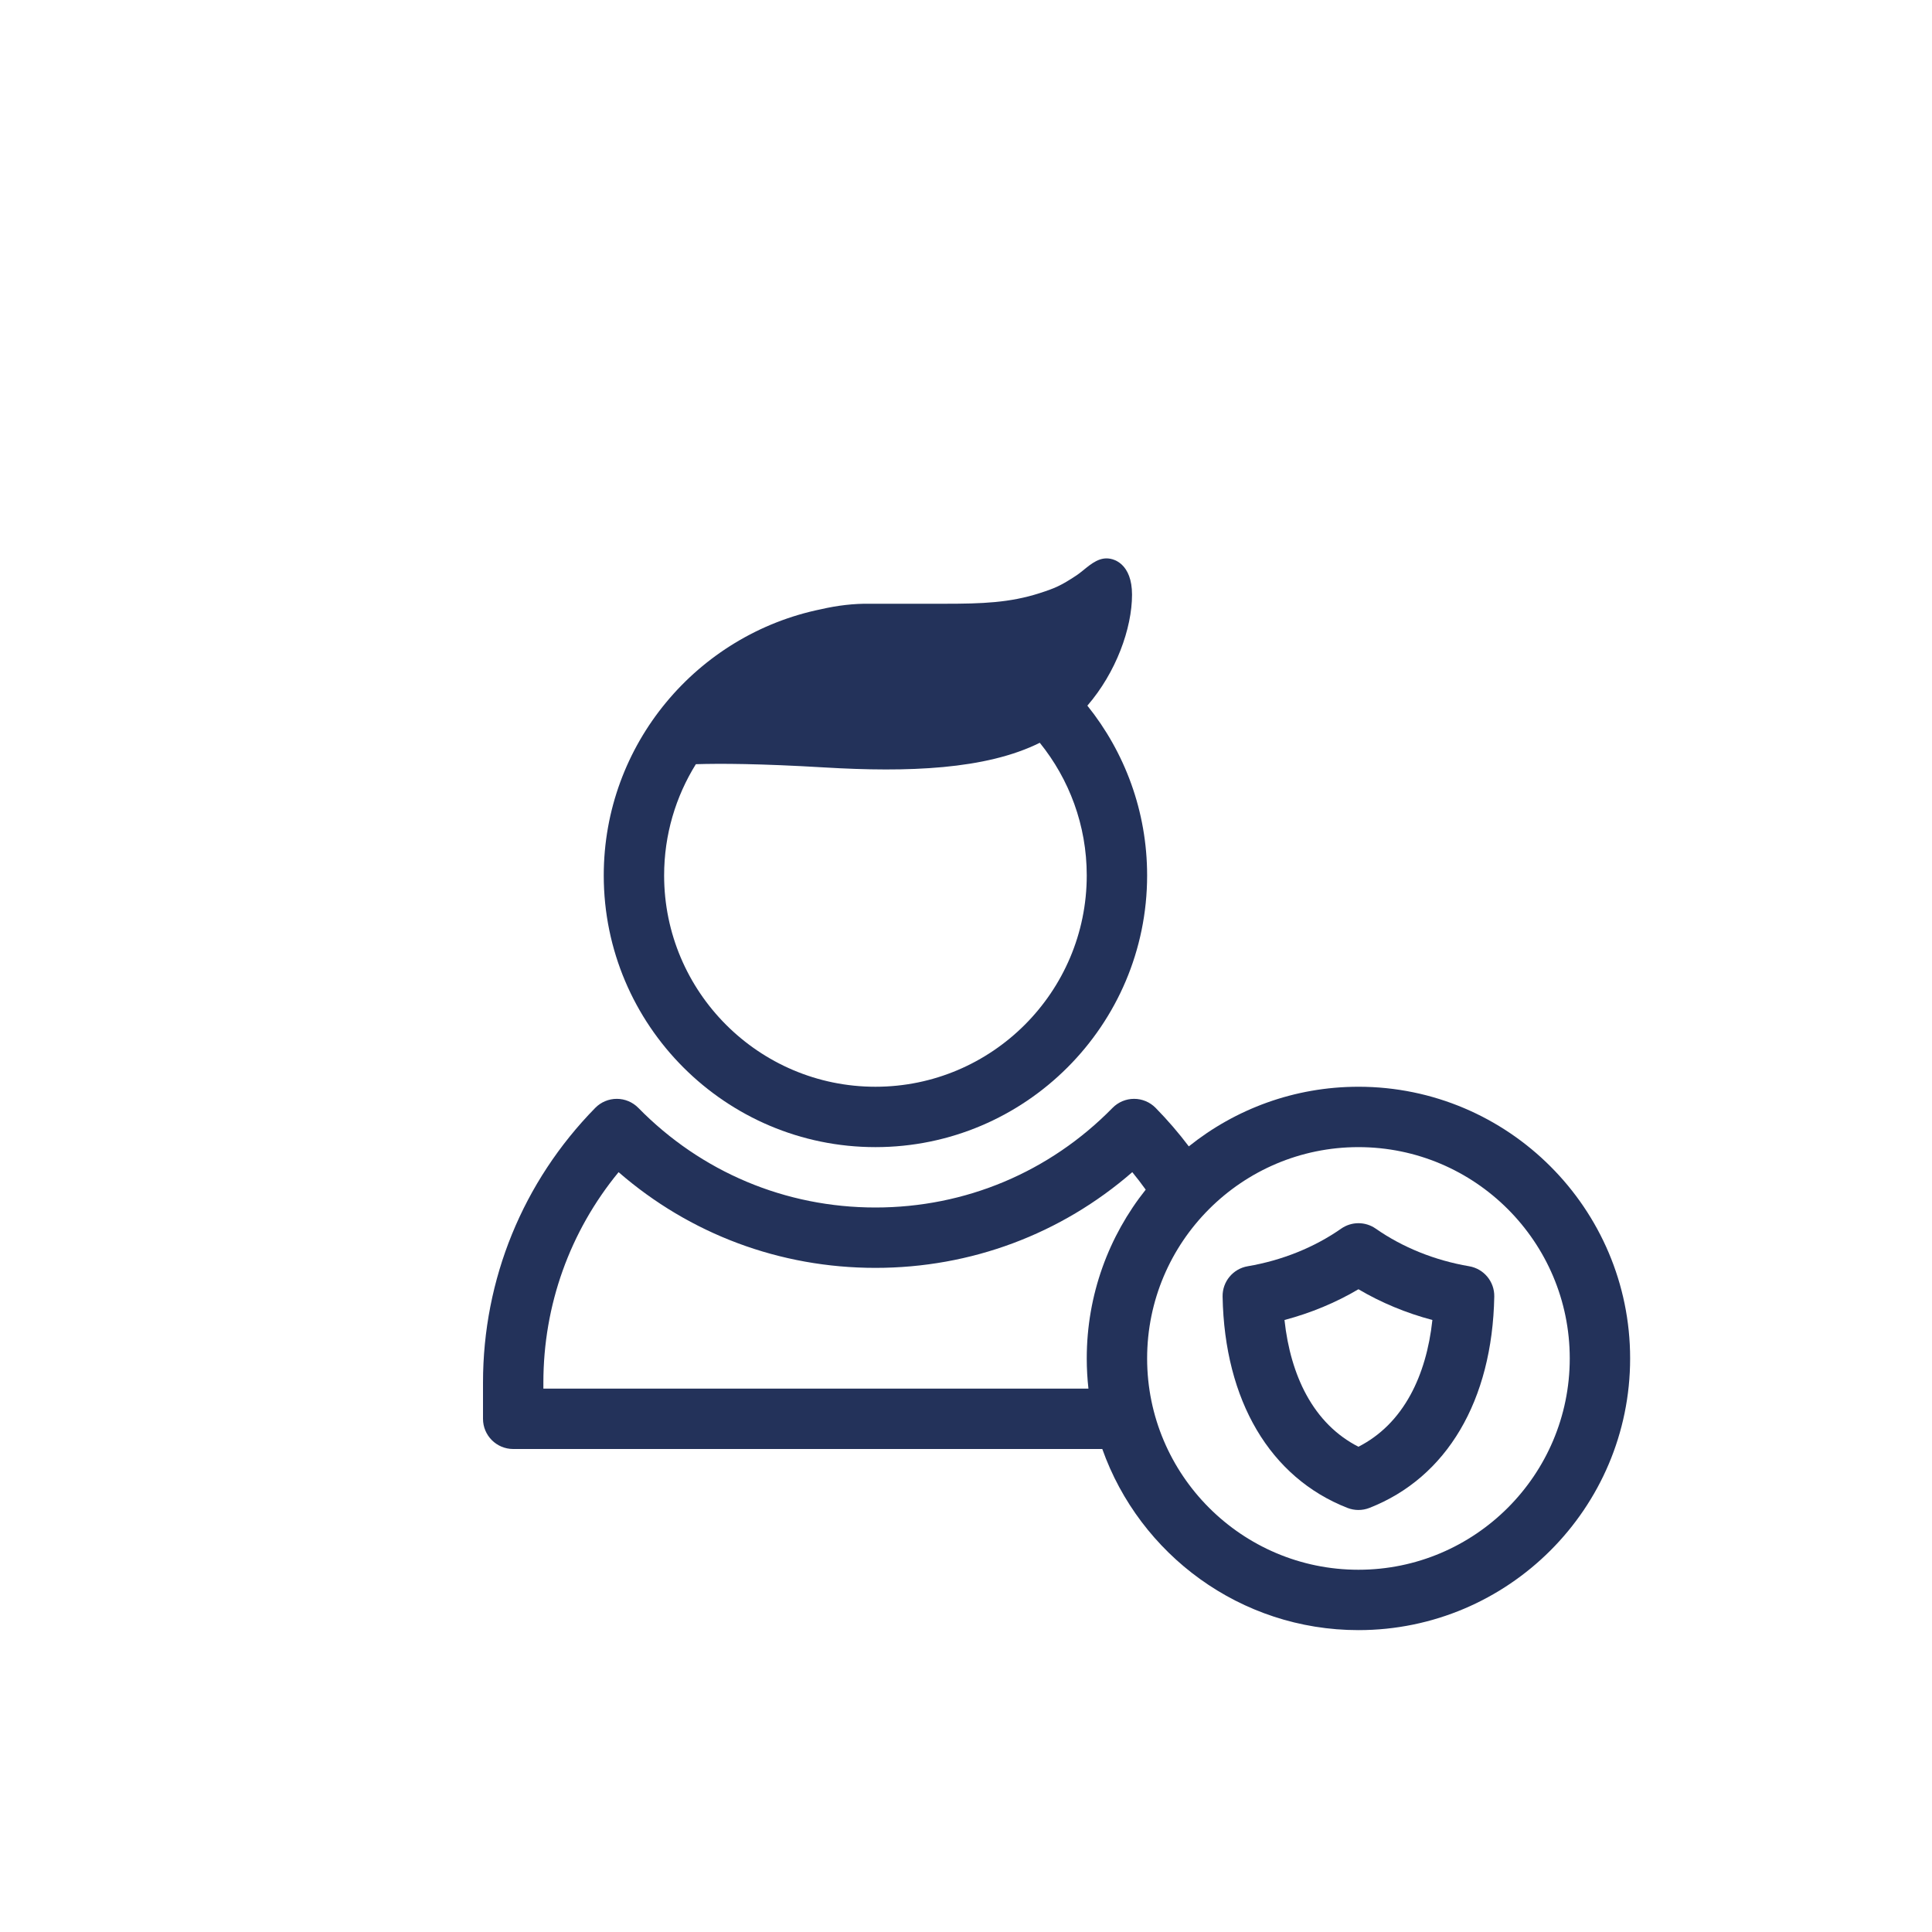
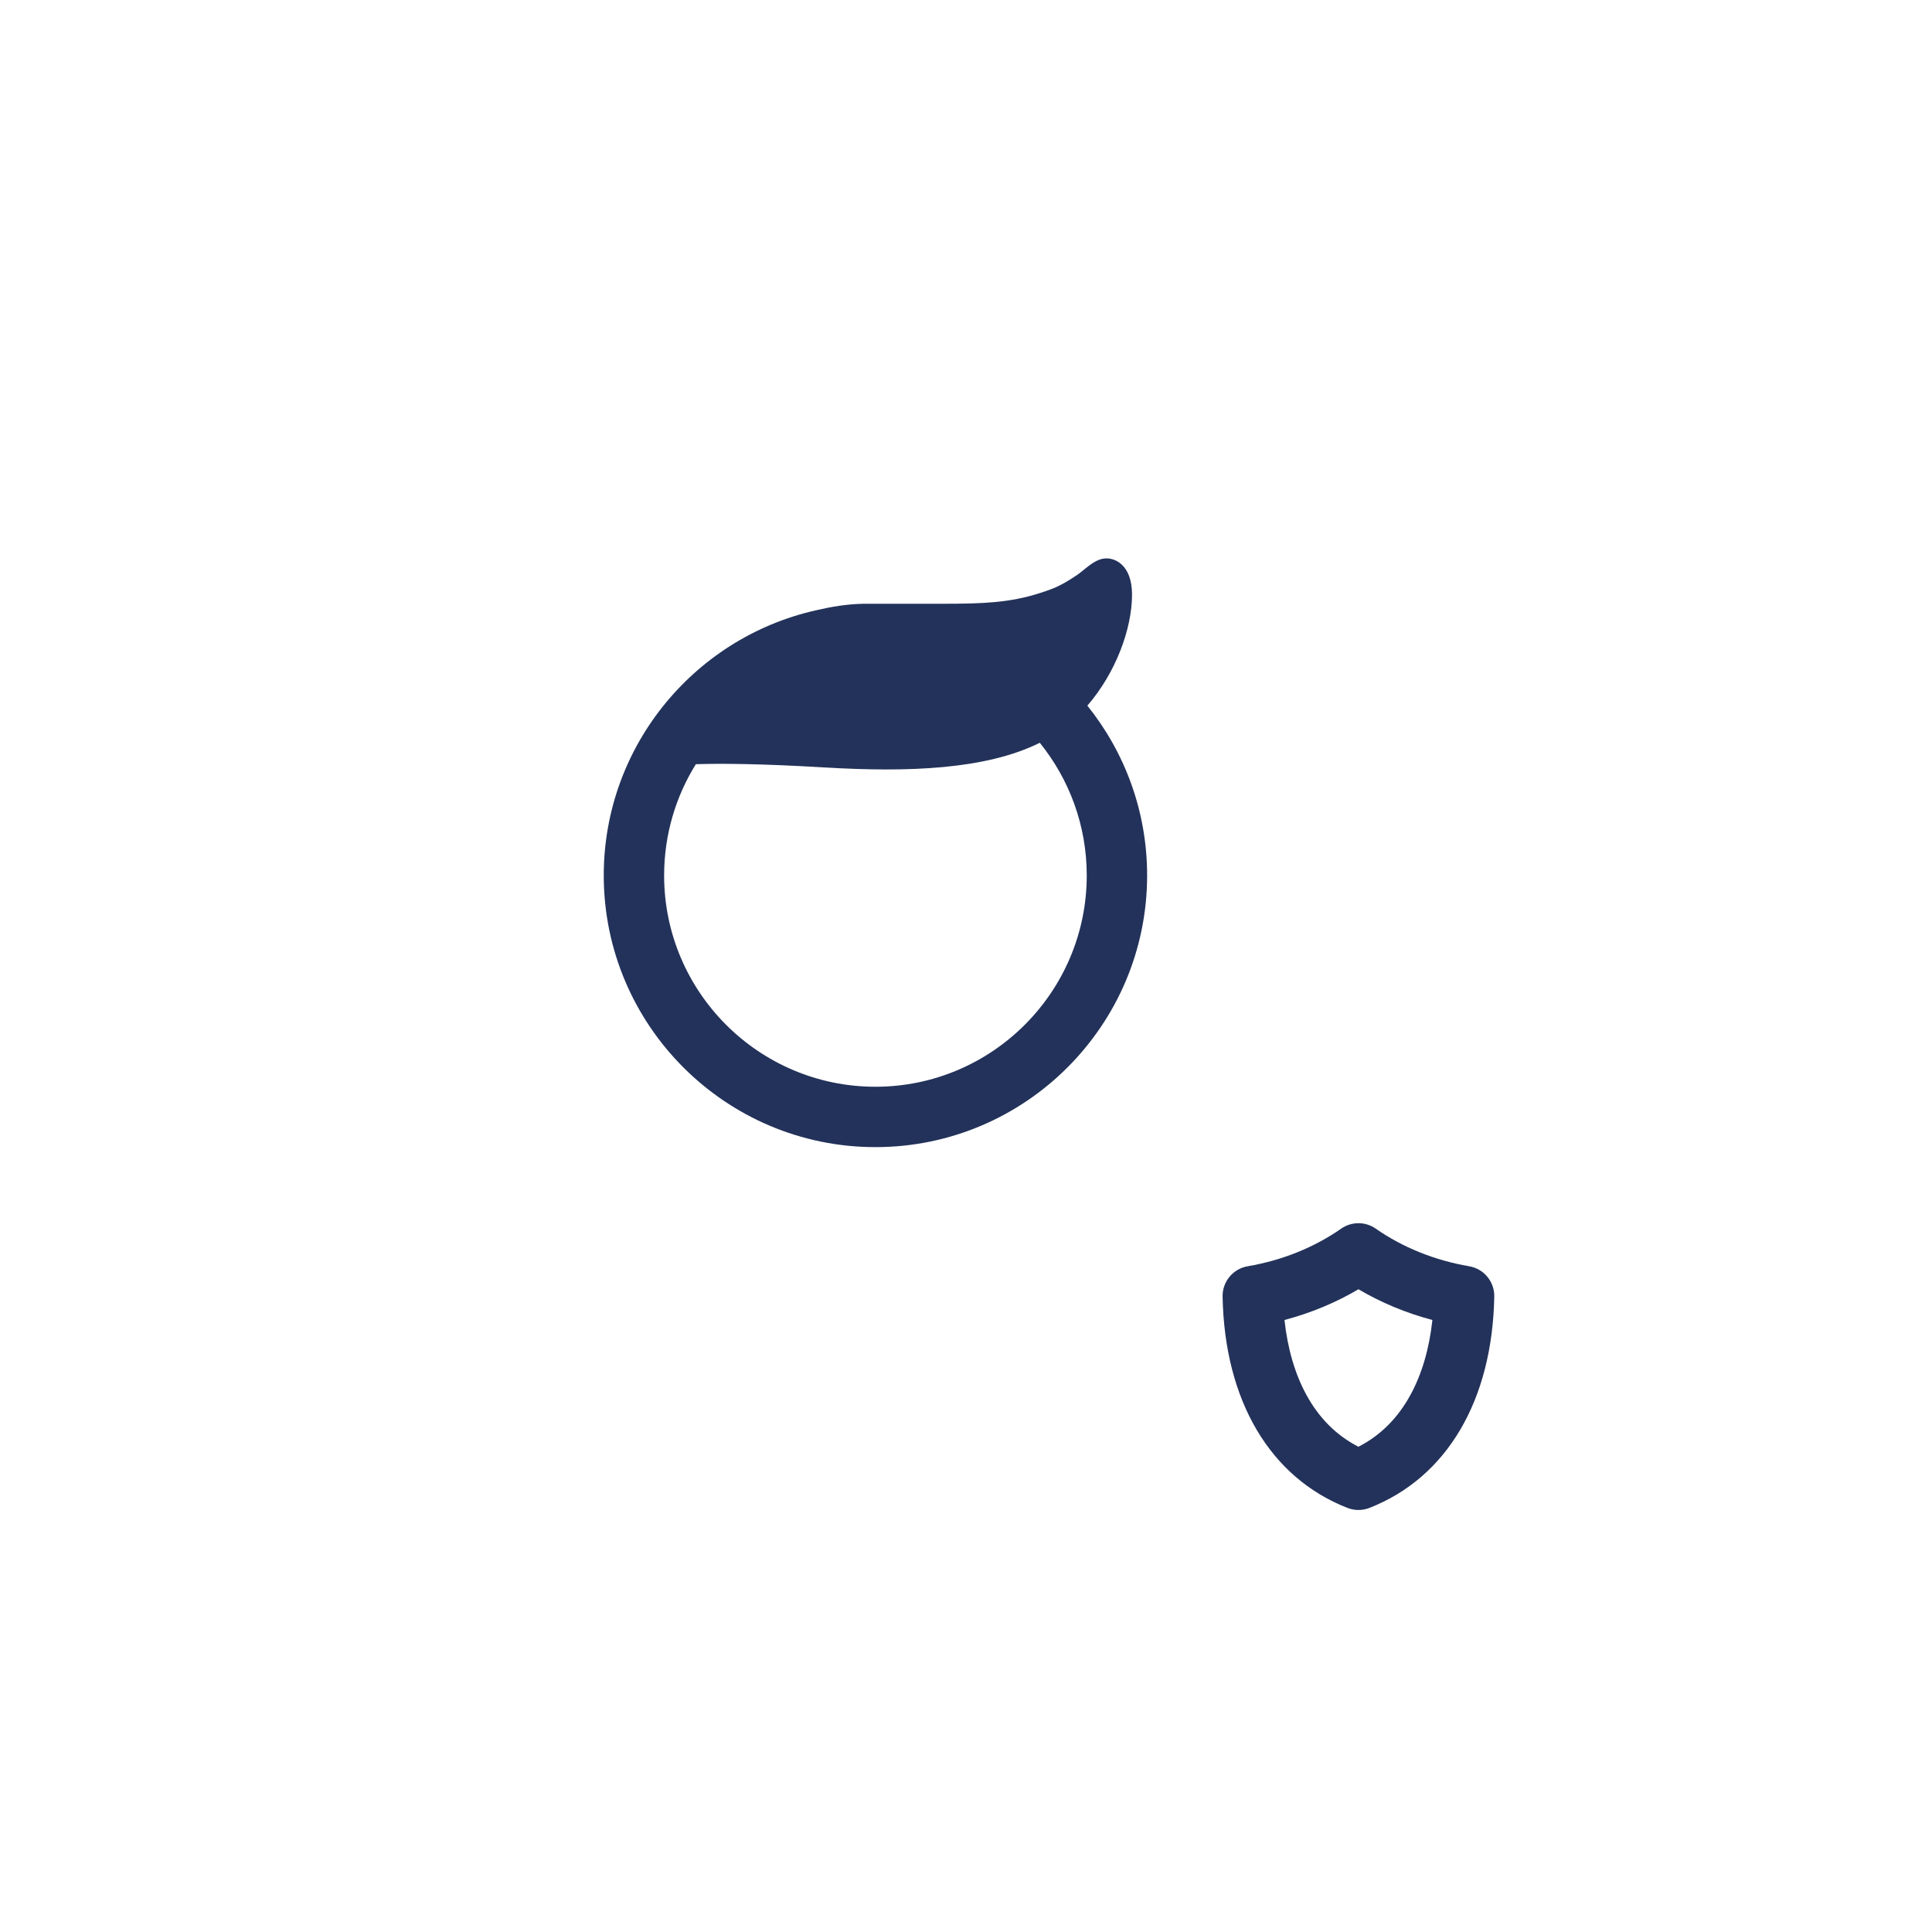
<svg xmlns="http://www.w3.org/2000/svg" id="a" data-name="Icons Pfade EXPORT" width="1024" height="1024" viewBox="0 0 1024 1024">
-   <path d="m720,576c-33.983,0-65.248,11.84-89.904,31.602-5.378-7.114-11.243-13.928-17.584-20.395-3.009-3.069-7.126-4.798-11.424-4.798s-8.415,1.729-11.424,4.798c-33.383,34.044-78.011,52.793-125.664,52.793s-92.281-18.749-125.664-52.793c-3.009-3.069-7.126-4.798-11.424-4.798s-8.415,1.729-11.424,4.798c-38.361,39.121-59.487,90.833-59.487,145.61v19.183c0,8.837,7.164,16,16,16h312.236c19.812,55.872,73.186,96,135.764,96,79.402,0,144-64.598,144-144s-64.598-144-144-144Zm-432,160v-3.183c0-41.095,14.053-80.15,39.864-111.55,37.787,32.835,85.516,50.733,136.136,50.733s98.349-17.897,136.136-50.733c2.482,3.02,4.848,6.114,7.109,9.271-19.548,24.587-31.245,55.683-31.245,89.461,0,5.408.31,10.745.894,16h-288.894Zm432,96c-61.757,0-112-50.243-112-112s50.243-112,112-112,112,50.243,112,112-50.243,112-112,112Z" style="fill: #23325a; stroke-width: 0px;" />
  <path d="m778.688,671.141c-18.162-3.095-35.283-9.988-49.513-19.934-5.505-3.848-12.828-3.848-18.333.001-14.222,9.942-31.349,16.835-49.53,19.933-7.8,1.33-13.457,8.16-13.31,16.071,1.029,55.133,25.146,95.959,66.167,112.009,1.874.733,3.852,1.1,5.83,1.1s3.956-.367,5.83-1.1c41.021-16.051,65.138-56.877,66.167-112.009.147-7.911-5.51-14.742-13.309-16.071Zm-31.052,68.076c-6.759,12.412-16.037,21.668-27.636,27.587-11.599-5.919-20.878-15.175-27.636-27.587-6.02-11.056-9.947-24.566-11.56-39.592,13.925-3.681,27.185-9.189,39.205-16.292,12.02,7.104,25.273,12.611,39.187,16.291-1.613,15.028-5.54,28.536-11.56,39.594Z" style="fill: #23325a; stroke-width: 0px;" />
  <path d="m464,608c79.402,0,144-64.598,144-144,0-34.022-11.868-65.319-31.67-89.989,15.214-17.599,23.67-40.968,23.67-58.841,0-16.091-9.45-19.88-14.897-19.122-5.72.796-10.064,5.954-14.601,8.956-8.219,5.438-11.482,6.801-19.394,9.35-15.871,5.113-30.468,5.645-50.308,5.645h-39.68c-8.558-.146-17.301.912-25.866,2.885-65.676,13.358-115.254,71.555-115.254,141.115,0,79.402,64.598,144,144,144Zm-95.182-202.961c12.783-.403,34.104-.311,68.058,1.715,44.331,2.645,85.603,1.178,114.233-13.065,15.557,19.236,24.89,43.703,24.89,70.312,0,61.757-50.243,112-112,112s-112-50.243-112-112c0-21.62,6.164-41.825,16.818-58.961Z" style="fill: #23325a; stroke-width: 0px;" />
</svg>